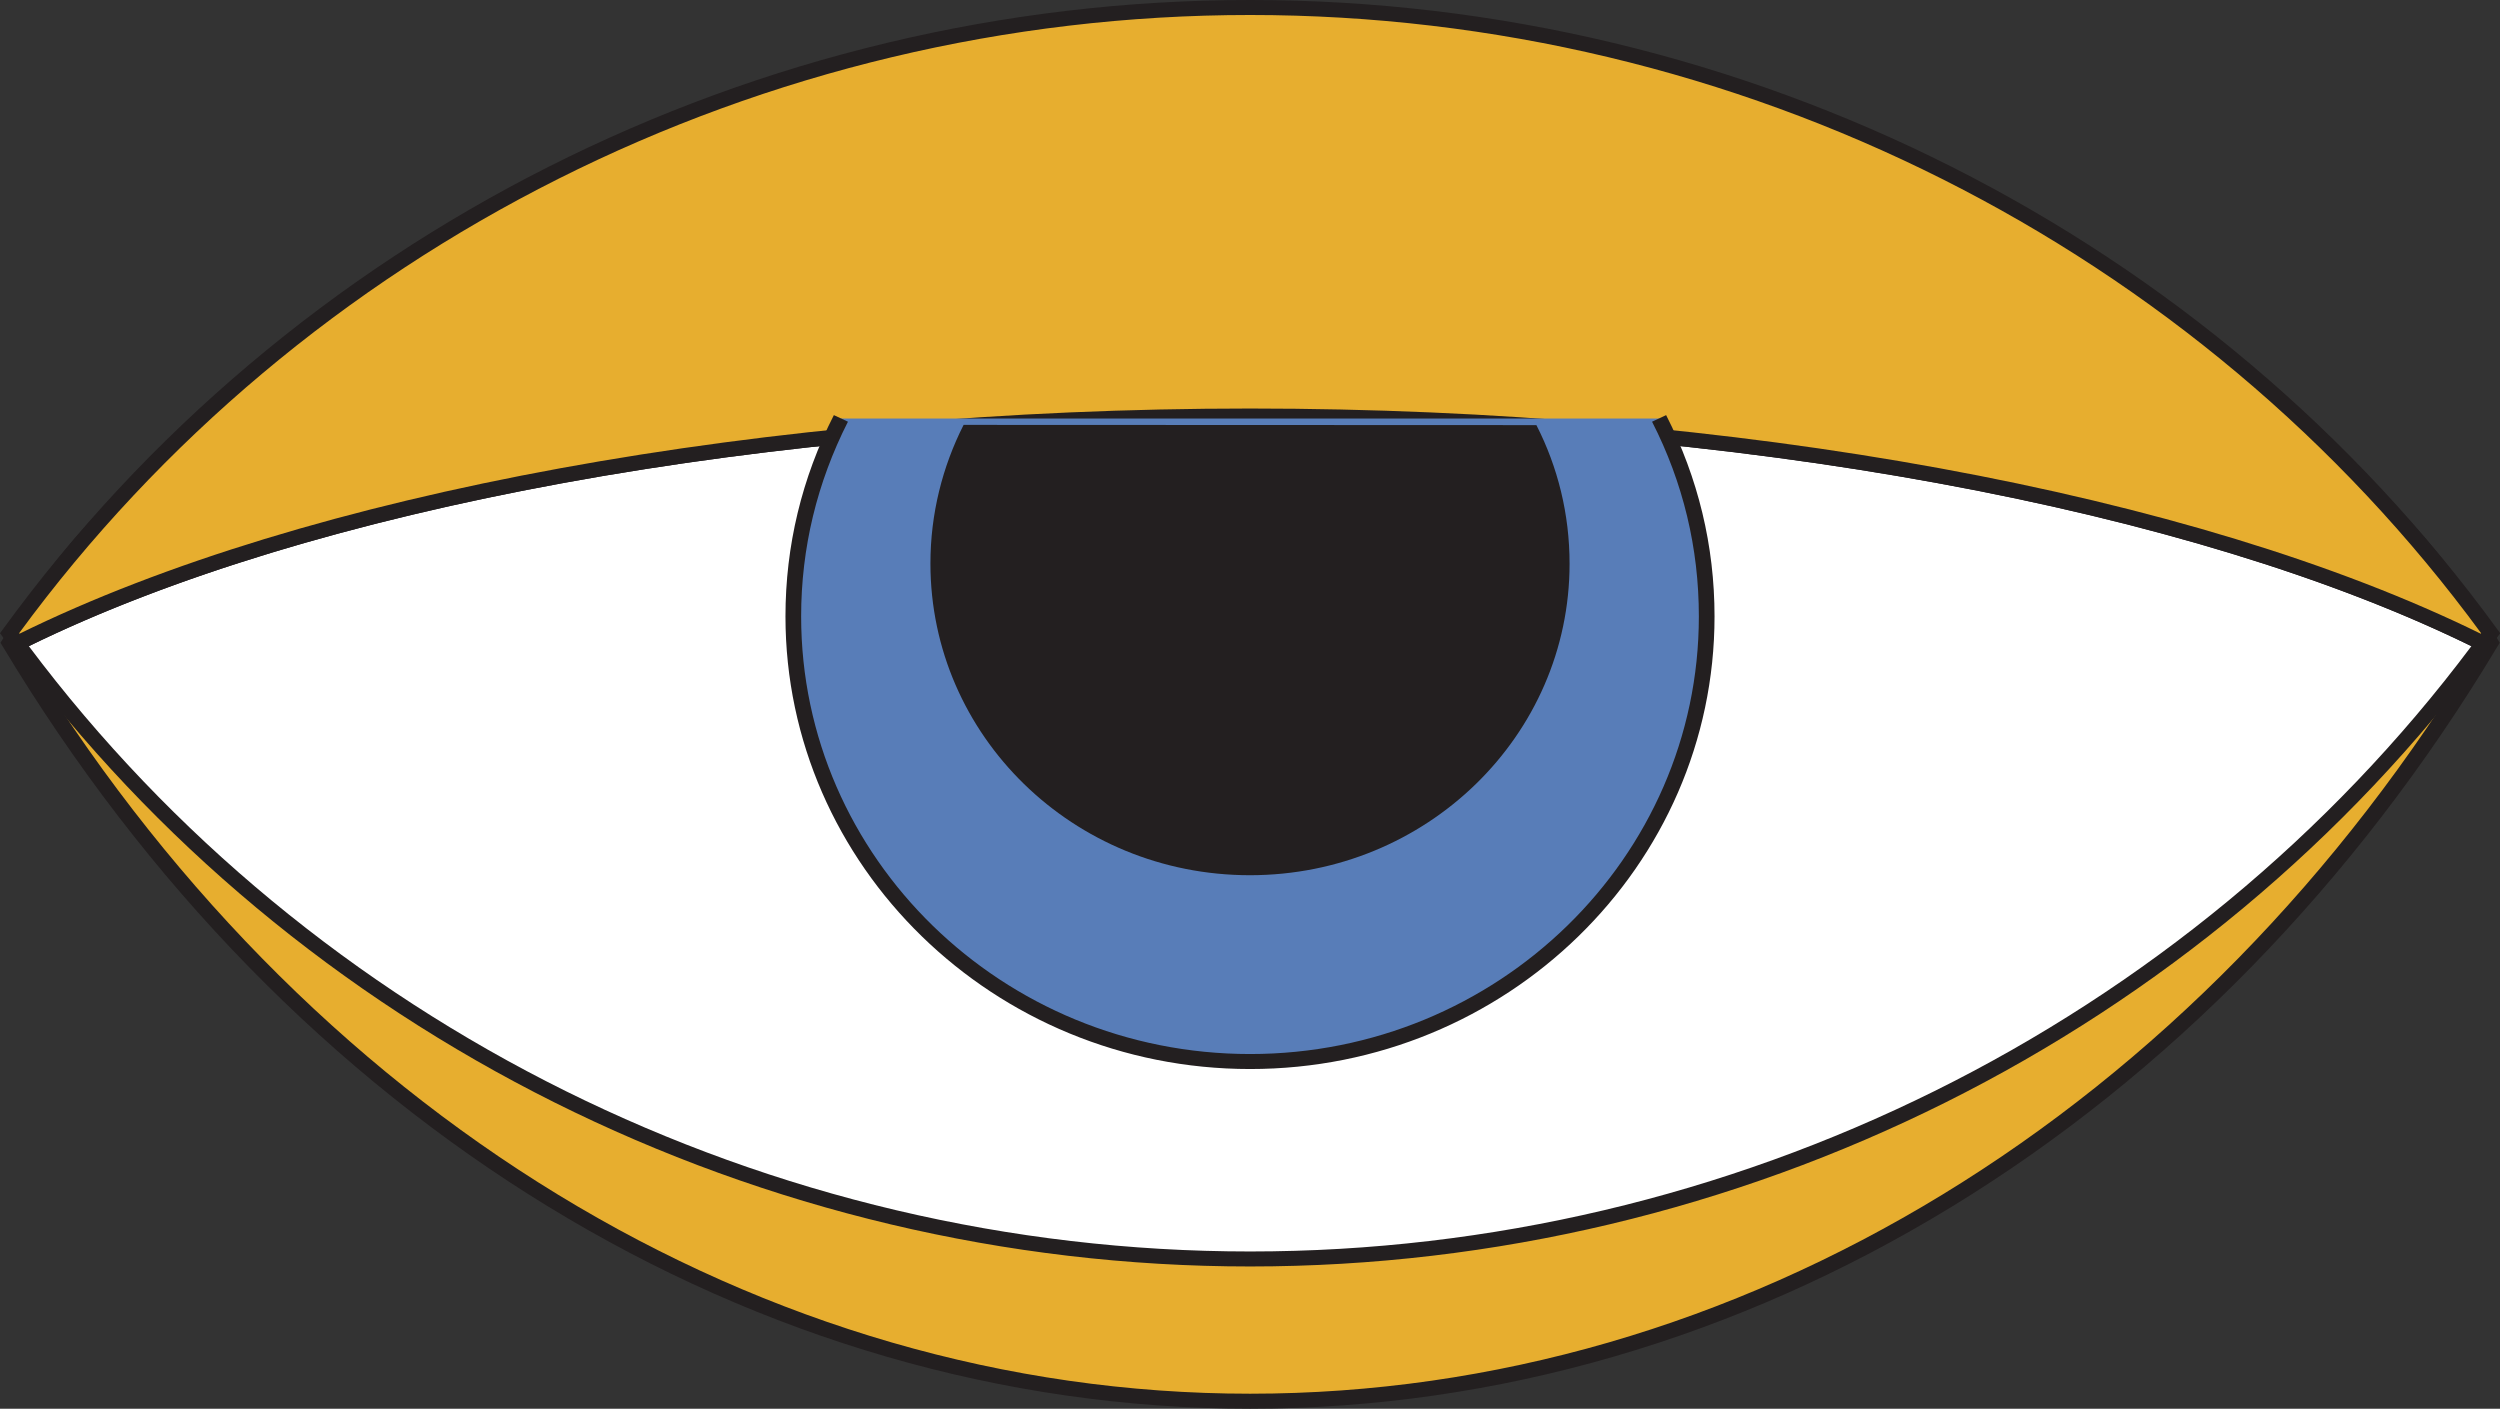
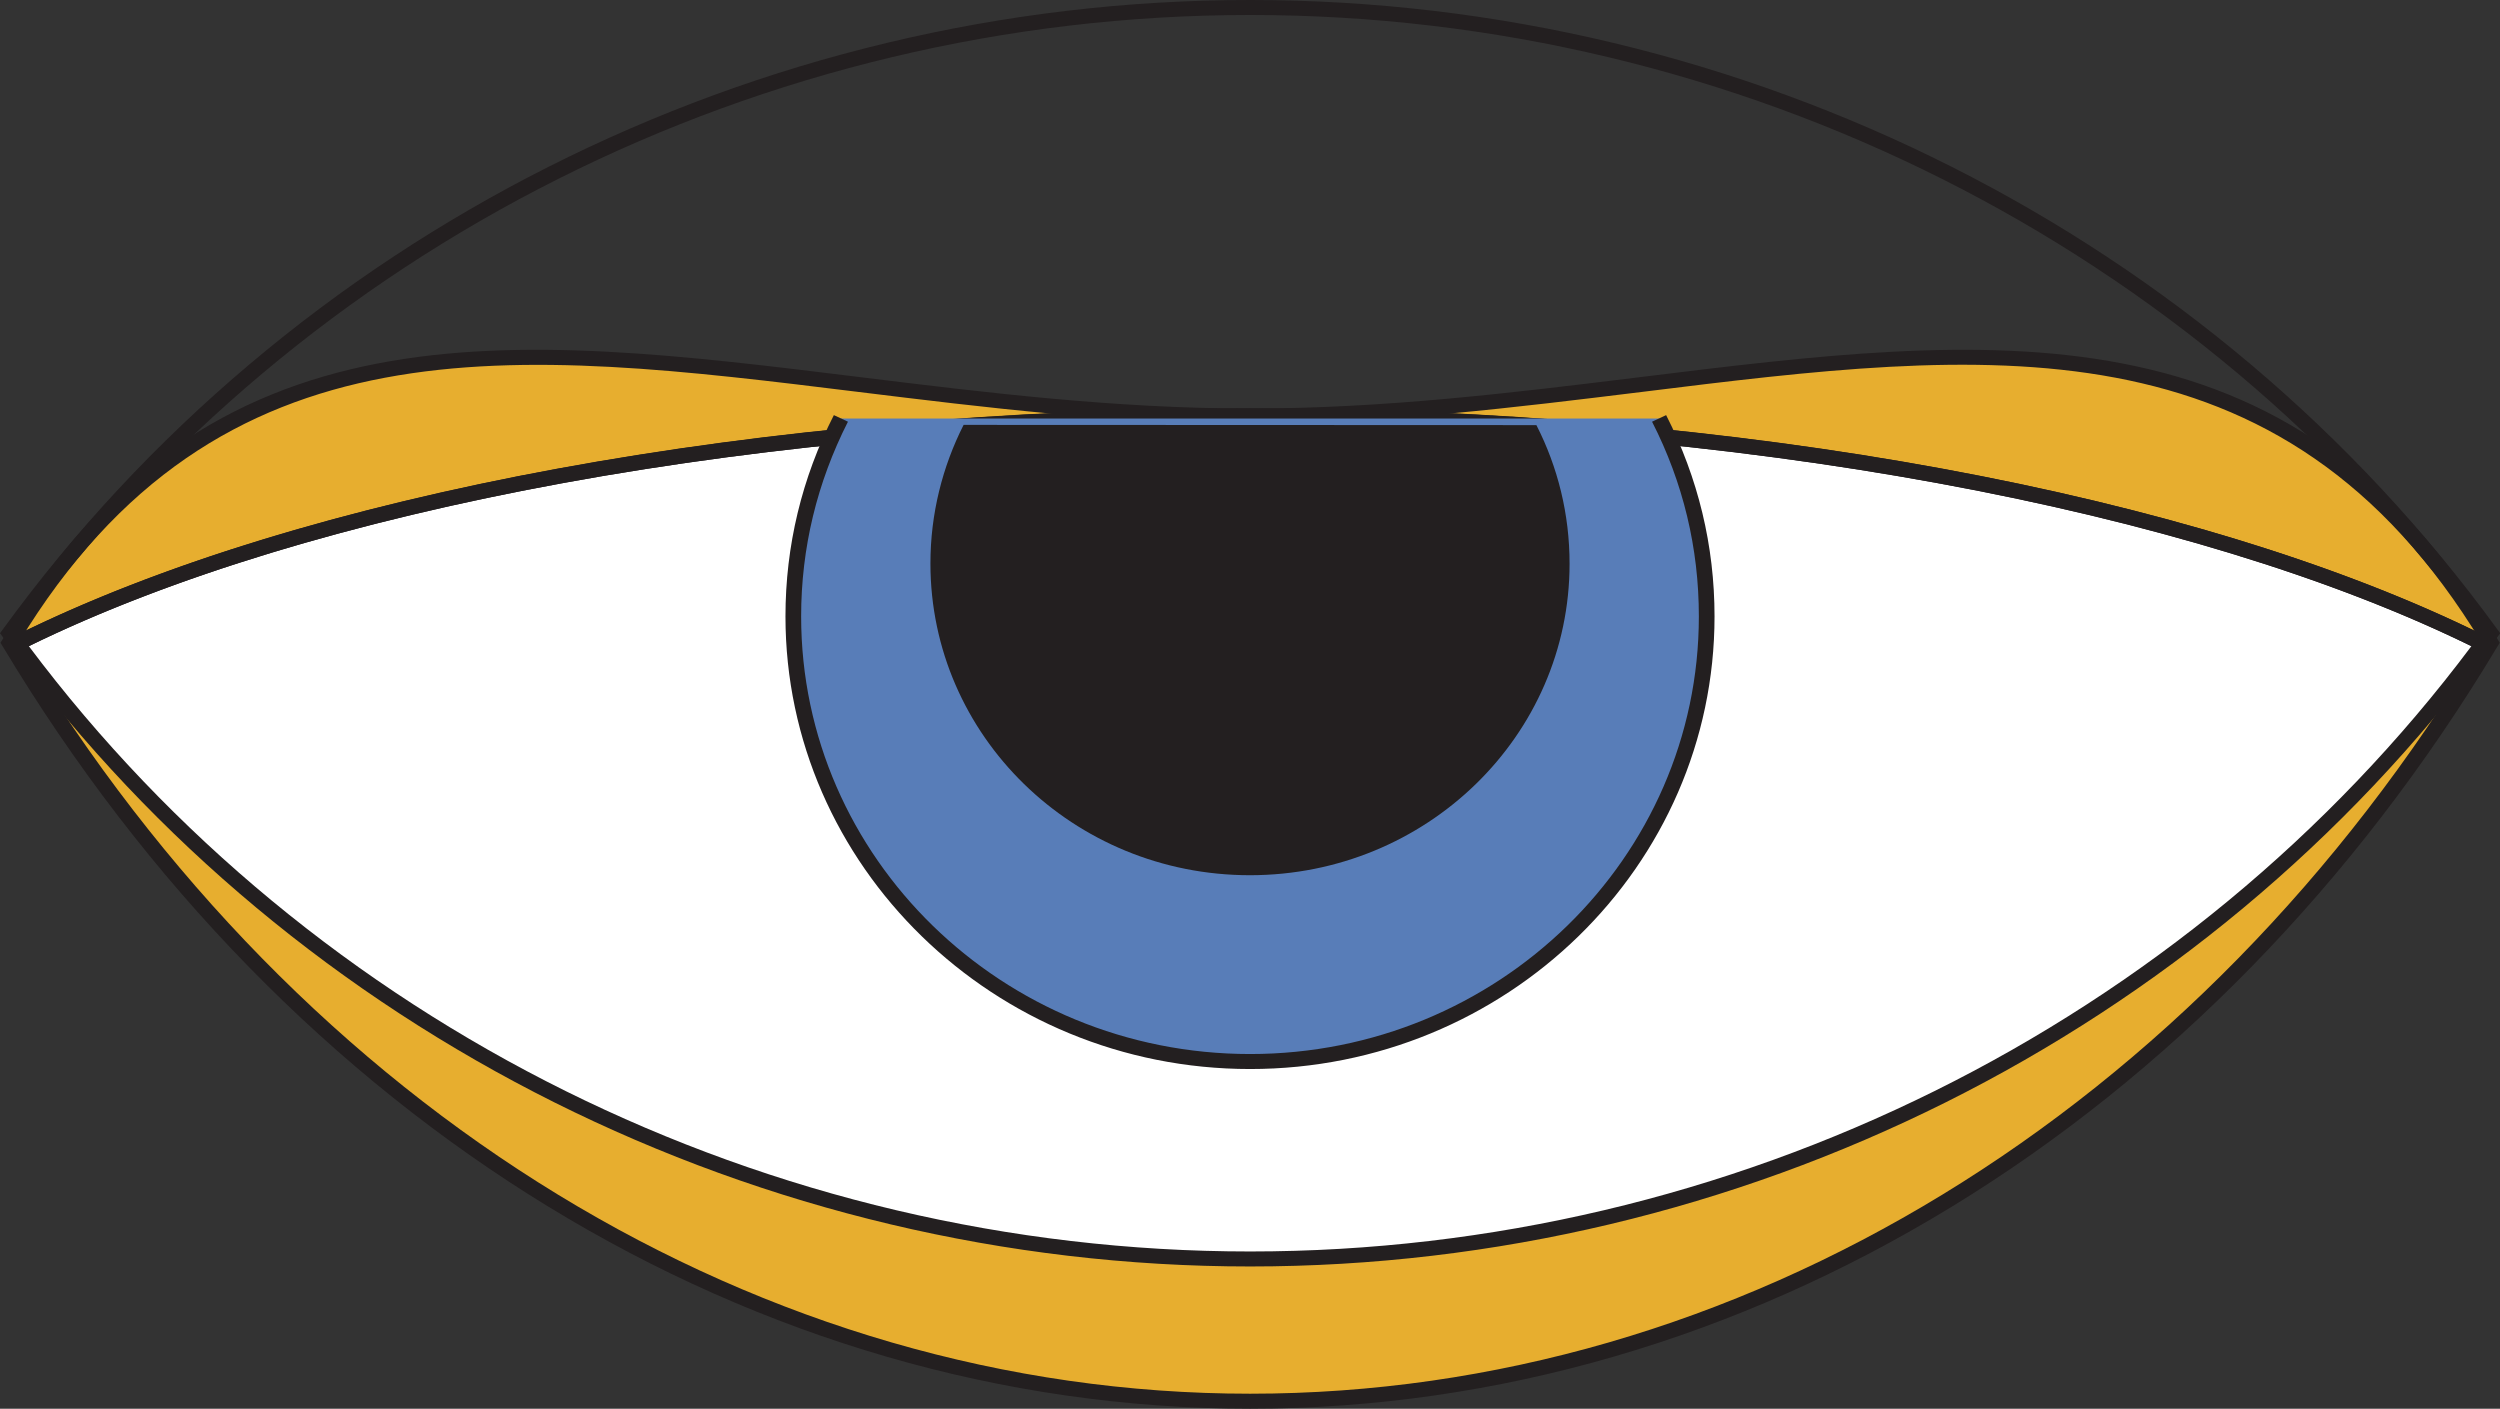
<svg xmlns="http://www.w3.org/2000/svg" version="1.1" id="Layer_1" x="0px" y="0px" viewBox="0 0 110.03 62" style="enable-background:new 0 0 110.03 62;" xml:space="preserve">
  <rect x="0" y="0" width="110.03" height="62" fill="#333333" stroke="none" />
  <style type="text/css"> .st0{fill-rule:evenodd;clip-rule:evenodd;fill:#2A4534;} .st1{fill:#E696A1;} .st2{fill:#EBC0BE;} .st3{fill:#FFFFFF;} .st4{fill:#E7AE2F;} .st5{fill:#ABC8EA;} .st6{fill:#231F20;} .st7{fill:#587DB8;} </style>
-   <path class="st0" d="M-783.5-525.78h625v552h-625V-525.78z M-782.67-524.98v550.4h623.34v-550.4L-782.67-524.98L-782.67-524.98z" />
-   <path class="st1" d="M74.8-615.45c-64.62,0-117.01,52.39-117.01,117.01v257.26h234v-257.26C191.79-563.06,139.42-615.45,74.8-615.45 L74.8-615.45z" />
+   <path class="st0" d="M-783.5-525.78h625v552h-625V-525.78z M-782.67-524.98v550.4v-550.4L-782.67-524.98L-782.67-524.98z" />
  <path class="st0" d="M-42.61-498.44c0-64.84,52.56-117.41,117.41-117.41s117.39,52.56,117.39,117.41v257.66h-234.8V-498.44z M74.8-615.05c-64.4,0-116.61,52.21-116.61,116.61v256.85h233.2v-256.85C191.39-562.84,139.2-615.05,74.8-615.05L74.8-615.05z" />
  <path class="st2" d="M76.36-591.8c-51.74,0-93.67,41.93-93.67,93.67v256.54h187.34v-256.54C170.03-549.86,128.09-591.8,76.36-591.8 L76.36-591.8z" />
  <path class="st0" d="M-17.71-498.13c0-51.96,42.11-94.07,94.07-94.07s94.07,42.11,94.07,94.07v256.94H-17.71V-498.13z M76.36-591.4 c-51.51,0-93.27,41.76-93.27,93.27v256.14h186.54v-256.14C169.63-549.64,127.87-591.4,76.36-591.4z" />
  <path class="st1" d="M75.56-566.05c-40.95,0-74.12,33.19-74.12,74.12v250.68h148.26v-250.68 C149.69-532.86,116.5-566.05,75.56-566.05L75.56-566.05z" />
  <path class="st0" d="M1.03-491.93c0-41.15,33.36-74.52,74.52-74.52s74.54,33.37,74.54,74.52v251.08H1.03V-491.93z M75.56-565.65 c-40.73,0-73.72,33.01-73.72,73.72v250.28H149.3v-250.28C149.3-532.64,116.28-565.65,75.56-565.65z" />
-   <path class="st2" d="M74.34-546.1c-31.07,0-56.24,25.18-56.24,56.24v248.6h112.5v-248.6C130.6-520.92,105.4-546.1,74.34-546.1 L74.34-546.1z" />
  <path class="st0" d="M17.7-489.86c0-31.29,25.36-56.64,56.64-56.64c31.29,0,56.66,25.36,56.66,56.64v249.01H17.7V-489.86z M74.34-545.7c-30.85,0-55.84,25-55.84,55.84v248.21h111.7v-248.21C130.2-520.7,105.18-545.7,74.34-545.7L74.34-545.7z" />
  <path class="st3" d="M73.87-522.76c-19.21,0-34.79,15.58-34.79,34.79v246.72h69.58v-246.72C108.65-507.2,93.07-522.76,73.87-522.76 L73.87-522.76z" />
  <path class="st0" d="M38.68-487.98c0-19.43,15.76-35.19,35.19-35.19c19.43,0,35.19,15.74,35.19,35.19v247.12H38.68L38.68-487.98 L38.68-487.98z M73.87-522.36c-18.99,0-34.39,15.4-34.39,34.39v246.32h68.78v-246.32C108.25-506.98,92.85-522.36,73.87-522.36z" />
  <path class="st4" d="M-782.5-133.78h624v160h-624V-133.78z" />
-   <path class="st0" d="M-783.5-133.78h625v160h-625V-133.78z M-782.67-132.98v158.4h623.34v-158.4H-782.67z" />
  <path class="st5" d="M-483.5-133.28l-271.3,159H-475l60.5-159H-483.5z" />
  <path class="st0" d="M-483.28-133.78h69.78l-60.88,160H-756.5L-483.28-133.78z M-483.07-132.98L-753.54,25.41h278.61l60.27-158.39 H-483.07z" />
  <g>
    <path class="st4" d="M55.02,18.31c-22.55,0-42.48-10.23-54.6,9.98c12.11,20.2,32.05,33.39,54.6,33.39 c22.55,0,42.48-13.19,54.6-33.39C97.5,8.08,77.56,18.31,55.02,18.31z" />
    <path class="st6" d="M55.02,62c-21.78,0-42.3-12.54-54.9-33.55l-0.1-0.16l0.1-0.16c9.03-15.07,22.34-13.43,37.75-11.53 c5.52,0.68,11.23,1.38,17.15,1.38s11.63-0.7,17.15-1.38c15.41-1.9,28.71-3.54,37.75,11.53l0.1,0.16l-0.1,0.16 C97.32,49.46,76.8,62,55.02,62z M0.82,28.28c12.48,20.7,32.73,33.06,54.2,33.06s41.72-12.35,54.2-33.06 c-8.8-14.51-21.86-12.9-36.96-11.03c-5.54,0.68-11.27,1.39-17.24,1.39c-5.97,0-11.7-0.71-17.24-1.39 C22.67,15.39,9.62,13.77,0.82,28.28z" />
  </g>
  <g>
    <g>
      <path class="st3" d="M0.76,28.32C12.9,44.73,32.68,55.41,55.02,55.41c22.34,0,42.12-10.68,54.26-27.09 c-12.14-6.06-31.92-10.01-54.26-10.01S12.9,22.26,0.76,28.32z" />
      <path class="st6" d="M55.02,55.74c-21.54,0-41.93-10.18-54.54-27.23L0.24,28.2l0.35-0.18c12.6-6.29,32.95-10.05,54.42-10.05 c21.47,0,41.82,3.76,54.42,10.05l0.35,0.18l-0.23,0.31C96.94,45.56,76.55,55.74,55.02,55.74z M1.27,28.44 c12.51,16.69,32.57,26.64,53.75,26.64s41.24-9.95,53.75-26.64c-12.53-6.14-32.58-9.8-53.75-9.8C33.85,18.64,13.8,22.3,1.27,28.44z " />
    </g>
    <g>
-       <path class="st4" d="M55.02,0.33c-22.55,0-42.48,10.88-54.6,27.54c0.11,0.15,0.22,0.3,0.34,0.45 c12.14-6.06,31.92-10.01,54.26-10.01s42.12,3.95,54.26,10.01c0.11-0.15,0.23-0.3,0.34-0.45C97.5,11.21,77.56,0.33,55.02,0.33z" />
      <path class="st6" d="M109.39,28.74l-0.27-0.13c-12.51-6.24-32.73-9.97-54.1-9.97c-21.37,0-41.59,3.73-54.1,9.97l-0.27,0.13 l-0.31-0.42c-0.07-0.09-0.13-0.18-0.2-0.26L0,27.87l0.14-0.19C12.74,10.35,33.25,0,55.02,0S97.3,10.35,109.9,27.68l0.14,0.19 l-0.14,0.19c-0.06,0.09-0.13,0.18-0.2,0.26L109.39,28.74z M55.02,17.98c21.32,0,41.53,3.7,54.16,9.91l0.02-0.02 C96.71,10.83,76.48,0.66,55.02,0.66S13.33,10.83,0.84,27.87l0.02,0.02C13.48,21.68,33.69,17.98,55.02,17.98z" />
    </g>
  </g>
  <g>
    <path class="st7" d="M73.03,18.42c1.34,2.62,2.09,5.58,2.09,8.71c0,10.82-9,19.59-20.1,19.59s-20.1-8.77-20.1-19.59 c0-3.13,0.75-6.09,2.09-8.71" />
    <path class="st6" d="M55.02,47.05c-11.27,0-20.45-8.94-20.45-19.92c0-3.11,0.72-6.09,2.13-8.86l0.62,0.29 c-1.36,2.68-2.06,5.56-2.06,8.57c0,10.62,8.86,19.26,19.76,19.26c10.89,0,19.75-8.64,19.75-19.26c0-3.01-0.69-5.89-2.06-8.57 l0.62-0.29c1.41,2.77,2.13,5.75,2.13,8.86C75.46,38.12,66.29,47.05,55.02,47.05z" />
  </g>
  <path class="st6" d="M67.62,18.71c0.94,1.84,1.46,3.91,1.46,6.1c0,7.57-6.3,13.71-14.07,13.71S40.95,32.38,40.95,24.8 c0-2.19,0.53-4.26,1.46-6.1" />
  <path class="st1" d="M-374.29,280.69c-64.62,0-117.01,52.39-117.01,117.01v257.25h234V397.7 C-257.3,333.08-309.67,280.69-374.29,280.69L-374.29,280.69z" />
  <path class="st0" d="M-491.7,397.7c0-64.84,52.56-117.41,117.41-117.41S-256.9,332.85-256.9,397.7v257.65h-234.8V397.7z M-374.29,281.09c-64.4,0-116.61,52.21-116.61,116.61v256.86h233.2V397.7C-257.7,333.3-309.89,281.09-374.29,281.09L-374.29,281.09z " />
  <path class="st2" d="M-372.73,304.34c-51.74,0-93.67,41.93-93.67,93.67v256.54h187.34V398.01 C-279.06,346.27-321,304.34-372.73,304.34L-372.73,304.34z" />
  <path class="st0" d="M-466.8,398.01c0-51.96,42.11-94.07,94.07-94.07s94.07,42.12,94.07,94.07v256.94H-466.8V398.01z M-372.73,304.74c-51.51,0-93.27,41.76-93.27,93.27v256.14h186.54V398.01C-279.46,346.49-321.22,304.74-372.73,304.74z" />
-   <path class="st1" d="M-373.53,330.08c-40.95,0-74.12,33.19-74.12,74.12v250.68h148.26V404.21 C-299.4,363.27-332.59,330.08-373.53,330.08L-373.53,330.08z" />
  <path class="st0" d="M-448.06,404.21c0-41.15,33.36-74.52,74.52-74.52s74.54,33.37,74.54,74.52v251.08h-149.06V404.21z M-373.53,330.48c-40.73,0-73.72,33.01-73.72,73.72v250.28h147.46V404.21C-299.79,363.5-332.81,330.48-373.53,330.48z" />
  <path class="st2" d="M-374.75,350.04c-31.07,0-56.24,25.18-56.24,56.24v248.6h112.5v-248.6 C-318.49,375.21-343.69,350.04-374.75,350.04L-374.75,350.04z" />
  <path class="st0" d="M-431.39,406.28c0-31.29,25.36-56.64,56.64-56.64c31.29,0,56.66,25.36,56.66,56.64v249.01h-113.3V406.28z M-374.75,350.44c-30.85,0-55.84,25-55.84,55.84v248.21h111.7V406.28C-318.89,375.43-343.91,350.44-374.75,350.44L-374.75,350.44z" />
  <path class="st3" d="M-375.22,373.37c-19.21,0-34.79,15.58-34.79,34.79v246.72h69.58V408.16 C-340.44,388.94-356.02,373.37-375.22,373.37L-375.22,373.37z" />
  <path class="st0" d="M-410.41,408.16c0-19.43,15.76-35.19,35.19-35.19c19.43,0,35.19,15.74,35.19,35.19v247.12h-70.38 L-410.41,408.16L-410.41,408.16z M-375.22,373.77c-18.99,0-34.39,15.4-34.39,34.39v246.32h68.78V408.16 C-340.84,389.16-356.24,373.77-375.22,373.77z" />
</svg>